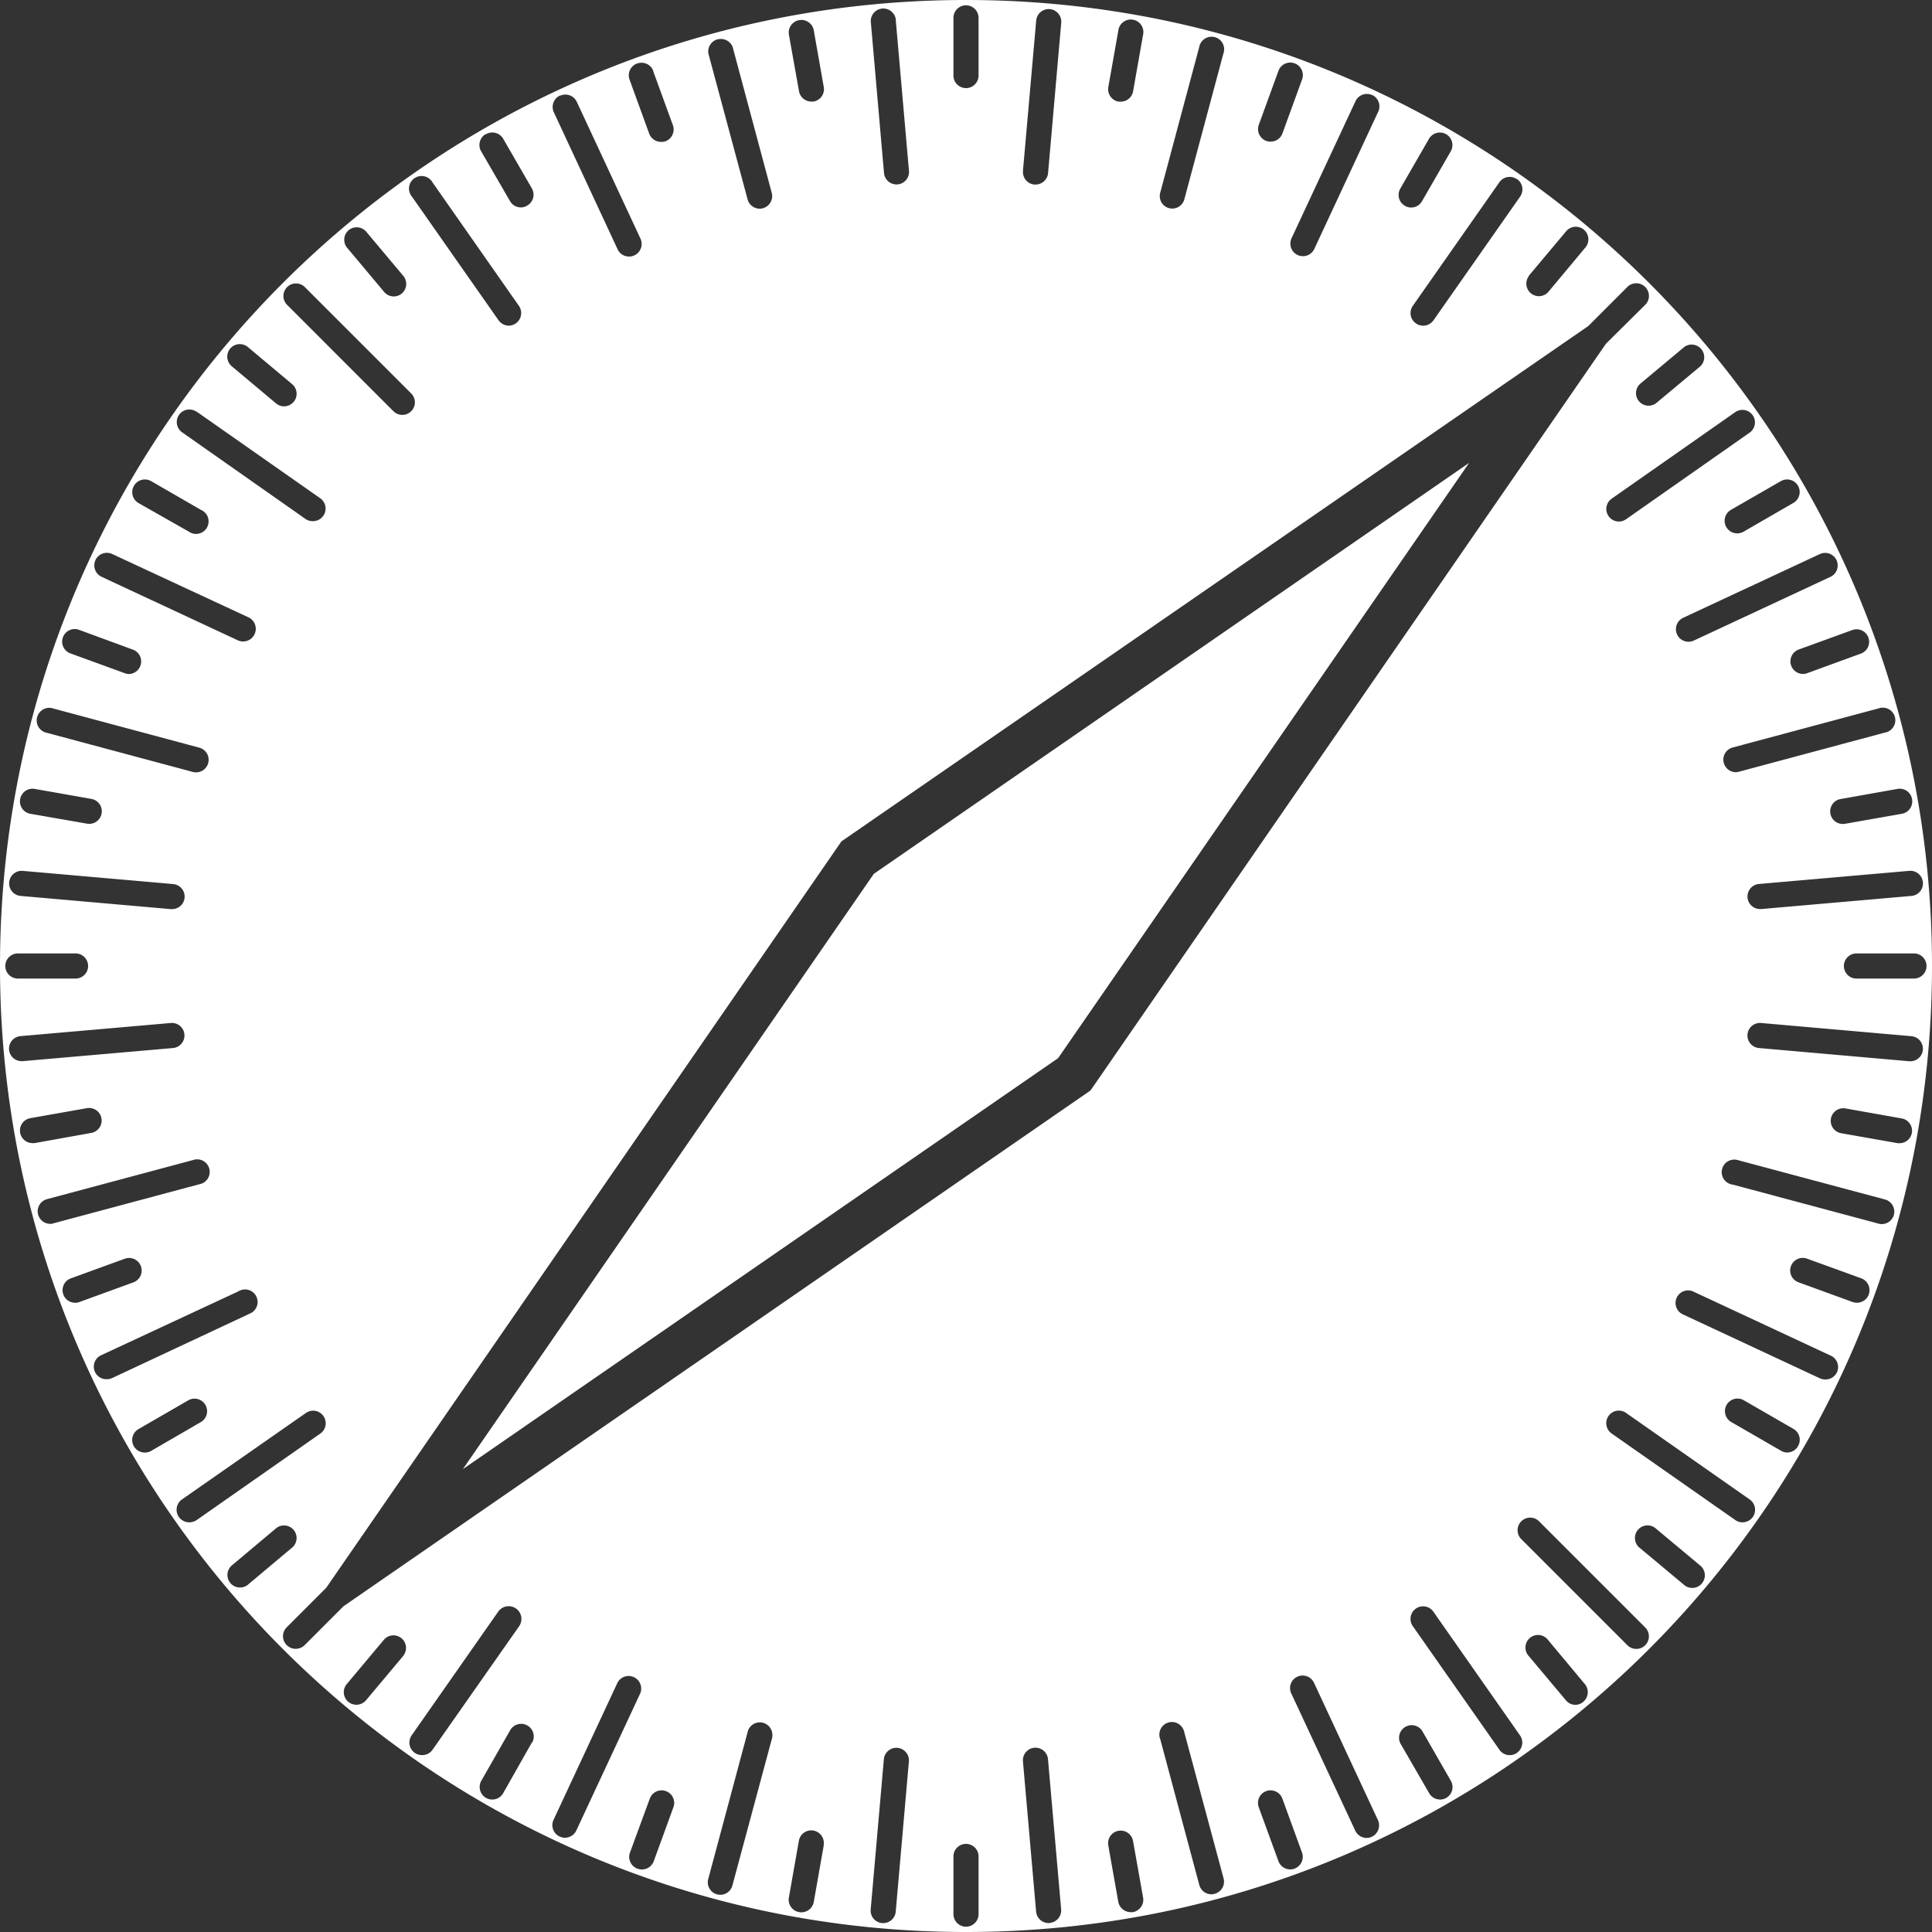
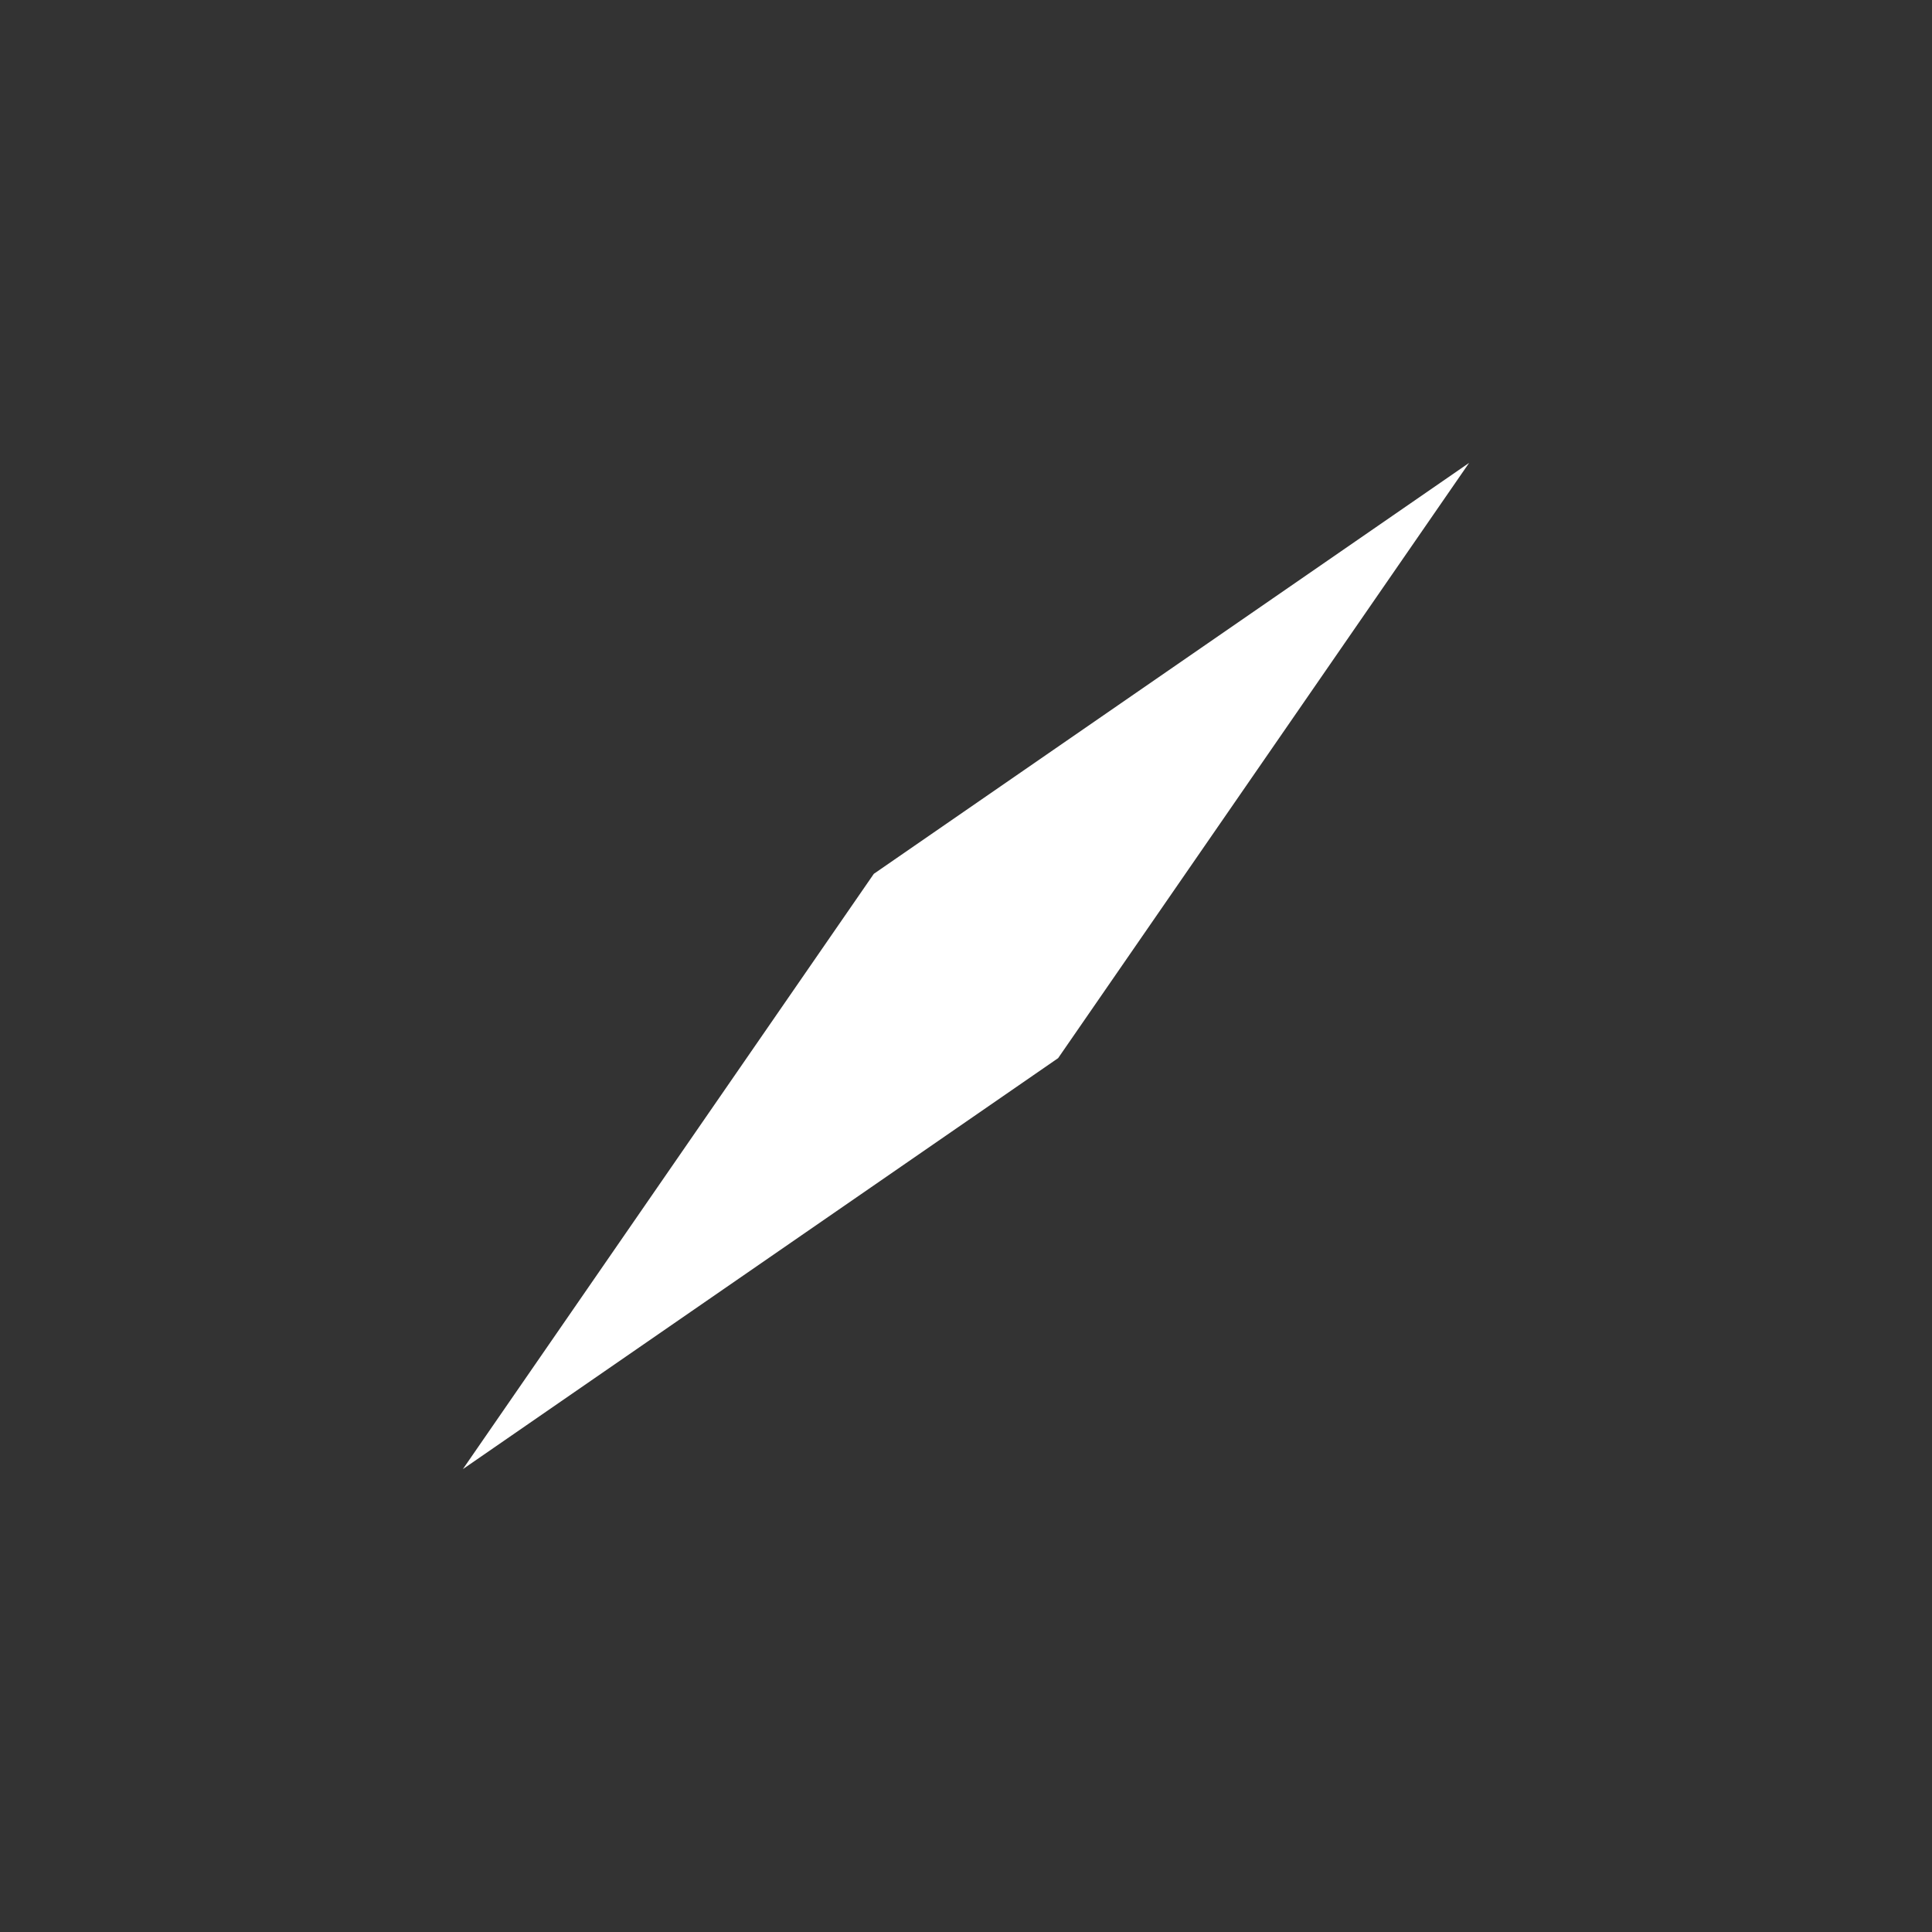
<svg xmlns="http://www.w3.org/2000/svg" viewBox="0 0 480 480">
  <rect x="0" y="0" width="480" height="480" fill="#333333" stroke="none" />
  <defs>
    <style>.cls-1{fill:#fff;}</style>
  </defs>
  <title>safari_1</title>
  <g id="Layer_2" data-name="Layer 2">
    <g id="Layer_1-2" data-name="Layer 1">
-       <path class="cls-1" d="M240,0C107.45,0,0,107.45,0,240S107.45,480,240,480,480,372.55,480,240,372.55,0,240,0ZM477.74,219.21a3.12,3.12,0,0,1-2.84,3.38l-37.32,3.26h-.28a3.12,3.12,0,0,1-.27-6.23l37.32-3.26A3.13,3.13,0,0,1,477.74,219.21Zm.9,20.79a3.12,3.12,0,0,1-3.12,3.12H461.23a3.12,3.12,0,0,1,0-6.24h14.29A3.12,3.12,0,0,1,478.64,240Zm-3.59-41.43a3.12,3.12,0,0,1-2.53,3.61l-14.08,2.48a3.66,3.66,0,0,1-.57.05,3.12,3.12,0,0,1-.54-6.2L471.44,196A3.11,3.11,0,0,1,475.05,198.57Zm-4.35-20.71a3.13,3.13,0,0,1-1.83,4,3,3,0,0,1-.57.15l-36.18,9.7a3.2,3.2,0,0,1-.81.14,3.12,3.12,0,0,1-.81-6.14l36.19-9.7A3.12,3.12,0,0,1,470.7,177.86Zm-6.49-19.41a3.11,3.11,0,0,1-1.82,3.91L449,167.25a3,3,0,0,1-1.07.19,3.13,3.13,0,0,1-1.07-6.06l13.43-4.88A3.12,3.12,0,0,1,464.21,158.45Zm-7.93-19.28a3.13,3.13,0,0,1-1.51,4.15l-33.95,15.83a3.12,3.12,0,1,1-2.64-5.66l33.95-15.83A3.13,3.13,0,0,1,456.28,139.17Zm-9.57-18.49a3.13,3.13,0,0,1-1.15,4.27l-12.37,7.14a3.13,3.13,0,0,1-3.16-5.41l12.41-7.14A3.13,3.13,0,0,1,446.71,120.68Zm-11.24-17.49a3.11,3.11,0,0,1-.75,4.28L404,129a3.1,3.1,0,0,1-1.79.57,3.12,3.12,0,0,1-1.79-5.68l30.69-21.49A3.12,3.12,0,0,1,435.47,103.19Zm-17-17a3.13,3.13,0,0,1,4,4.79l-11,9.18a3.12,3.12,0,0,1-4-4.78Zm-38.62-17.7L389,57.58a3.12,3.12,0,1,1,5,3.77,2.11,2.11,0,0,1-.19.23l-9.18,11a3.12,3.12,0,0,1-4.78-4Zm-2.94-24a3.13,3.13,0,0,1,.77,4.35L356.16,79.56A3.13,3.13,0,0,1,351,76l21.49-30.68A3.13,3.13,0,0,1,376.88,44.52Zm-29,2.35v0l7.15-12.41a3.12,3.12,0,0,1,5.38,3.16L353.29,50a3.11,3.11,0,0,1-2.68,1.56,3,3,0,0,1-1.55-.42A3.11,3.11,0,0,1,347.9,46.87Zm-7.1-23.29a3.12,3.12,0,0,1,1.65,4.1l-.09.19-15.83,34a3.12,3.12,0,0,1-5.95-1.35,3.16,3.16,0,0,1,.29-1.29l15.84-33.95A3.12,3.12,0,0,1,340.8,23.58Zm-28.07,7.47,4.89-13.42a3.12,3.12,0,0,1,5.87,2.14L318.6,33.19a3.11,3.11,0,0,1-2.93,2,3.25,3.25,0,0,1-1.07-.18A3.13,3.13,0,0,1,312.73,31.05ZM288.25,47.9h0l9.69-36.19a3.12,3.12,0,0,1,6.15,1.08,5.44,5.44,0,0,1-.15.54L294.25,49.5a3.11,3.11,0,0,1-3,2.32,3.16,3.16,0,0,1-.81-.11A3.1,3.1,0,0,1,288.25,47.9ZM275.36,21.63l2.49-14.07a3.12,3.12,0,0,1,6.19.82c0,.09,0,.17-.05.26l-2.48,14.07a3.11,3.11,0,0,1-3.07,2.54,4.86,4.86,0,0,1-.54,0A3.14,3.14,0,0,1,275.36,21.63ZM254.15,42.44l3.29-37.33a3.12,3.12,0,1,1,6.22.54L260.39,43a3.12,3.12,0,0,1-3.12,2.85H257a3.12,3.12,0,0,1-2.84-3.38Zm-17.27-38a3.12,3.12,0,1,1,6.24,0V18.77a3.12,3.12,0,1,1-6.24,0Zm-17.83-2.3a3.14,3.14,0,0,1,3.51,2.69,2.46,2.46,0,0,1,0,.28l3.27,37.33A3.12,3.12,0,0,1,223,45.82h-.27A3.11,3.11,0,0,1,219.63,43L216.37,5.65A3.12,3.12,0,0,1,219.05,2.14ZM198.57,5a3.13,3.13,0,0,1,3.61,2.54l2.48,14.07a3.12,3.12,0,0,1-2.53,3.62,3.39,3.39,0,0,1-.55,0,3.12,3.12,0,0,1-3.07-2.58L196,8.6A3.13,3.13,0,0,1,198.57,5Zm-20,4.73a3.12,3.12,0,0,1,3.47,2l9.7,36.19a3.13,3.13,0,0,1-2.21,3.82h0a3,3,0,0,1-.79.11,3.12,3.12,0,0,1-3-2.31L176,13.32A3.12,3.12,0,0,1,178.57,9.71Zm-20.28,6.06a3.12,3.12,0,0,1,4,1.77.69.69,0,0,1,0,.13l4.89,13.42a3.13,3.13,0,0,1-1.87,4,3.43,3.43,0,0,1-1.06.14,3.13,3.13,0,0,1-2.94-2l-4.88-13.42A3.12,3.12,0,0,1,158.29,15.77Zm-19.14,8a3.13,3.13,0,0,1,4.15,1.51l15.83,34a3.13,3.13,0,0,1-1.53,4.15,3.08,3.08,0,0,1-1.3.29v0a3.13,3.13,0,0,1-2.86-1.81l-15.8-33.95A3.13,3.13,0,0,1,139.15,23.72Zm-18.49,9.6A3.13,3.13,0,0,1,125,34.44l7.14,12.37A3.12,3.12,0,0,1,131,51.07a3,3,0,0,1-1.51.46A3.12,3.12,0,0,1,126.73,50L119.54,37.6A3.13,3.13,0,0,1,120.66,33.32ZM102.72,44.47a3.13,3.13,0,0,1,4.4.36,2.91,2.91,0,0,1,.32.46L128.93,76a3.13,3.13,0,0,1-2.49,4.91,3.16,3.16,0,0,1-2.57-1.33L102.36,48.87A3.12,3.12,0,0,1,102.72,44.47ZM86.61,57.2a3.12,3.12,0,0,1,4.4.39l9.18,10.94a3.12,3.12,0,0,1-.38,4.4h0a3.11,3.11,0,0,1-2,.72,3.16,3.16,0,0,1-2.36-1.11l-9.22-11A3.12,3.12,0,0,1,86.61,57.2ZM71.4,71.26a3.13,3.13,0,0,1,4.27,0l26.49,26.49a3.12,3.12,0,0,1-4.41,4.42L71.26,75.67A3.12,3.12,0,0,1,71.4,71.26ZM57.18,86.61a3.13,3.13,0,0,1,4.4-.39l11,9.22a3.12,3.12,0,0,1-2,5.51v0a3.12,3.12,0,0,1-2-.73L57.58,91A3.13,3.13,0,0,1,57.18,86.61Zm-12.72,16.5a3.11,3.11,0,0,1,4.33-.83l.08,0,30.69,21.51a3.13,3.13,0,0,1-1.8,5.69A3.1,3.1,0,0,1,76,129L45.29,107.44A3.11,3.11,0,0,1,44.46,103.11ZM33.29,120.68a3.13,3.13,0,0,1,4.27-1.14l12.37,7.14a3.11,3.11,0,1,1-3,5.41L34.44,125A3.13,3.13,0,0,1,33.29,120.68Zm-9.57,18.47a3.13,3.13,0,0,1,4.15-1.51l34,15.8a3.15,3.15,0,0,1-2.64,5.71L25.23,143.3A3.13,3.13,0,0,1,23.72,139.15ZM15.6,158.44a3.11,3.11,0,0,1,3.92-2l.23.08,13.43,4.94a3.13,3.13,0,0,1-1.07,6,3,3,0,0,1-1.07-.19l-13.42-4.89A3.11,3.11,0,0,1,15.6,158.44Zm-6.43,20a3.13,3.13,0,0,1,3.61-2.54,5.44,5.44,0,0,1,.54.15l36.18,9.7a3.12,3.12,0,0,1-.8,6.14v0a3.16,3.16,0,0,1-.81-.11l-36.19-9.7A3.12,3.12,0,0,1,9.17,178.45ZM5,198.57A3.13,3.13,0,0,1,8.6,196l14.07,2.48a3.12,3.12,0,0,1-.54,6.2,3.29,3.29,0,0,1-.54-.05L7.52,202.18A3.13,3.13,0,0,1,5,198.57Zm.68,17.8L43,219.64a3.12,3.12,0,0,1-.27,6.23h-.27L5.12,222.59a3.12,3.12,0,1,1,.54-6.22ZM1.32,240a3.12,3.12,0,0,1,3.12-3.12H18.77a3.12,3.12,0,0,1,0,6.24H4.44A3.12,3.12,0,0,1,1.32,240Zm.92,20.55a3.12,3.12,0,0,1,2.87-3.13l37.33-3.26a3.12,3.12,0,1,1,.54,6.22L5.65,263.64H5.38A3.12,3.12,0,0,1,2.24,260.55ZM8.06,284a3.12,3.12,0,0,1-.54-6.19l14.07-2.49a3.12,3.12,0,1,1,1.08,6.15L8.6,284A2.47,2.47,0,0,1,8.06,284Zm4.45,20.06a3.12,3.12,0,0,1-.81-6.14l36.19-9.69a3.12,3.12,0,0,1,2.18,5.85,3,3,0,0,1-.57.15l-36.18,9.69A2.75,2.75,0,0,1,12.51,304.08Zm6.18,19.6a3.12,3.12,0,0,1-1.07-6.06L31,312.73a3.12,3.12,0,0,1,2.14,5.87l-13.43,4.89A3,3,0,0,1,18.69,323.68Zm7.86,19a3.12,3.12,0,0,1-1.32-6l34-15.83A3.12,3.12,0,1,1,62,326.39l-.19.09L27.87,342.37A3.17,3.17,0,0,1,26.55,342.66ZM36,360.88a3.12,3.12,0,0,1-1.6-5.82l12.37-7.15a3.12,3.12,0,1,1,3.12,5.41L37.6,360.44A3,3,0,0,1,36,360.88Zm11,17.33a3.12,3.12,0,0,1-1.79-5.68L76,351.05a3.12,3.12,0,0,1,3.59,5.11L48.87,377.65A3.11,3.11,0,0,1,47.08,378.21Zm14.51,15.57a3.12,3.12,0,0,1-4-4.78l10.94-9.18a3.12,3.12,0,1,1,4.23,4.59,2.11,2.11,0,0,1-.23.19Zm38.64,17.66-9.22,11a3.16,3.16,0,0,1-2.4,1.1,3.12,3.12,0,0,1-2.39-5.12h0l9.22-11a3.12,3.12,0,1,1,4.79,4Zm4.68,24.61a3.12,3.12,0,0,1-2.56-4.9h0l21.48-30.7A3.12,3.12,0,1,1,129,404l-21.52,30.7A3.11,3.11,0,0,1,104.91,436.05Zm27.36-3.19-.18.3L125,445.53a3.12,3.12,0,1,1-5.41-3.12L126.68,430a3.13,3.13,0,1,1,5.59,2.83Zm8.17,23.72a3,3,0,0,1-1.32-.3,3.11,3.11,0,0,1-1.52-4.13v0l15.83-33.95a3.12,3.12,0,1,1,5.66,2.64l-15.83,33.95A3.13,3.13,0,0,1,140.44,456.58ZM167.31,449l-4.89,13.42a3.15,3.15,0,0,1-6.1-1.06,3,3,0,0,1,.19-1.07l4.93-13.43a3.12,3.12,0,0,1,5.87,2.14Zm24.57-17.38a5.44,5.44,0,0,1-.15.54L182,468.3a3.11,3.11,0,1,1-6-1.61h0l9.7-36.19a3.12,3.12,0,0,1,6.15,1.08Zm12.78,26.84-2.48,14.07a3.14,3.14,0,0,1-3.07,2.58,3.41,3.41,0,0,1-.55-.05A3.12,3.12,0,0,1,196,471.4l2.48-14.07a3.12,3.12,0,0,1,6.15,1.09Zm17.88,16.5a3.12,3.12,0,0,1-3.1,2.83h-.28a3.12,3.12,0,0,1-2.84-3.38h0l3.27-37.32a3.12,3.12,0,1,1,6.22.54Zm20.58.6a3.12,3.12,0,0,1-6.24,0V461.23a3.12,3.12,0,0,1,6.24,0Zm17.68,2.22h-.28a3.11,3.11,0,0,1-3.1-2.85l-3.27-37.32a3.12,3.12,0,1,1,6.22-.55l3.27,37.32A3.13,3.13,0,0,1,260.8,477.74ZM85.34,399.07l-9.67,9.68a3.15,3.15,0,0,1-4.4,0l-.14.1.09-.14a3.08,3.08,0,0,1-.91-2.19,3.14,3.14,0,0,1,.92-2.22l9.82-9.82,128-185.44L394.61,81l9.72-9.72a3.12,3.12,0,0,1,4.39,0l.16-.11-.11.16a3.11,3.11,0,0,1,0,4.38L399,85.39,270.93,270.93Zm196.11,76h0a3.25,3.25,0,0,1-.54,0,3.15,3.15,0,0,1-3.08-2.59l-2.48-14a3.12,3.12,0,0,1,6.15-1.09L284,471.44A3.12,3.12,0,0,1,281.45,475.06Zm20.31-4.55a3.09,3.09,0,0,1-.8.11,3.12,3.12,0,0,1-3-2.32l-9.69-36.18a3.12,3.12,0,1,1,5.85-2.16,2.72,2.72,0,0,1,.15.54L304,466.69A3.12,3.12,0,0,1,301.76,470.51Zm19.86-6.26h0a3,3,0,0,1-1.07.19,3.13,3.13,0,0,1-2.93-2.06L312.73,449a3.12,3.12,0,1,1,5.87-2.14l4.89,13.43A3.12,3.12,0,0,1,321.62,464.25Zm19.21-7.92a3.07,3.07,0,0,1-1.29.29v0a3.12,3.12,0,0,1-2.83-1.81l-15.83-33.95a3.12,3.12,0,1,1,5.56-2.83l.09.19,15.83,34A3.13,3.13,0,0,1,340.83,456.33Zm18.48-9.64h0a3.17,3.17,0,0,1-1.53.39,3.12,3.12,0,0,1-2.7-1.56l-7.15-12.37a3.13,3.13,0,0,1,5.41-3.13l7.12,12.41A3.11,3.11,0,0,1,359.31,446.69Zm17.57-11.2a3.16,3.16,0,0,1-1.79.56,3.13,3.13,0,0,1-2.56-1.33L351,404a3.12,3.12,0,0,1,5.12-3.58l21.49,30.69A3.12,3.12,0,0,1,376.88,435.49Zm16.44-12.65a3,3,0,0,1-4.27-.41l-9.23-11a3.12,3.12,0,1,1,4.59-4.23,2.11,2.11,0,0,1,.19.23l9.18,11A3.13,3.13,0,0,1,393.32,422.84Zm15.44-14.1a3.14,3.14,0,0,1-2.22.92,3.11,3.11,0,0,1-2.21-.91l-26.49-26.49a3.13,3.13,0,0,1,4.42-4.42l26.49,26.49A3.12,3.12,0,0,1,408.76,408.74Zm14.06-15.34a3.11,3.11,0,0,1-4.38.38l-11-9.18a3.12,3.12,0,0,1,3.77-5,2.11,2.11,0,0,1,.23.19l11,9.18A3.12,3.12,0,0,1,422.82,393.4Zm12.67-16.53a3.15,3.15,0,0,1-2.58,1.34h0a3.12,3.12,0,0,1-1.77-.56l-30.7-21.49a3.12,3.12,0,0,1,3.5-5.17l.08.06,30.69,21.48A3.12,3.12,0,0,1,435.49,376.87Zm11.22-17.57a3.12,3.12,0,0,1-2.71,1.56l0,0a3,3,0,0,1-1.52-.44l-12.37-7.14a3.12,3.12,0,1,1,3.13-5.4L445.57,355A3.12,3.12,0,0,1,446.71,359.3Zm9.74-18.51a3.13,3.13,0,0,1-3,1.92v0a3.14,3.14,0,0,1-1.32-.29l-33.95-15.84a3.12,3.12,0,1,1,2.45-5.74l.19.09,33.95,15.83A3.12,3.12,0,0,1,456.45,340.79Zm7.82-19.14a3.13,3.13,0,0,1-2.9,2h-.05a3,3,0,0,1-1.07-.19l-13.43-4.89a3.12,3.12,0,0,1,2.14-5.87l13.48,4.89A3.13,3.13,0,0,1,464.27,321.65Zm6.27-19.88a3.11,3.11,0,0,1-3,2.34v0a2.78,2.78,0,0,1-.81-.11l-36.19-9.69a3.12,3.12,0,1,1,1-6.15,2.65,2.65,0,0,1,.57.15L468.3,298A3.12,3.12,0,0,1,470.54,301.77ZM475,281.46a3.11,3.11,0,0,1-3,2.56h0a2.29,2.29,0,0,1-.52,0l-14.07-2.48a3.12,3.12,0,0,1,1.11-6.15l14,2.49A3.11,3.11,0,0,1,475,281.46Zm-.32-17.79v0h-.28L437,260.38a3.12,3.12,0,0,1,.54-6.22l37.33,3.28a3.12,3.12,0,0,1-.27,6.23Z" />
      <polygon class="cls-1" points="365 115 365 115 217.1 217.1 115 365 115 365 115 365 262.89 262.89 365 115 365 115" />
    </g>
  </g>
</svg>